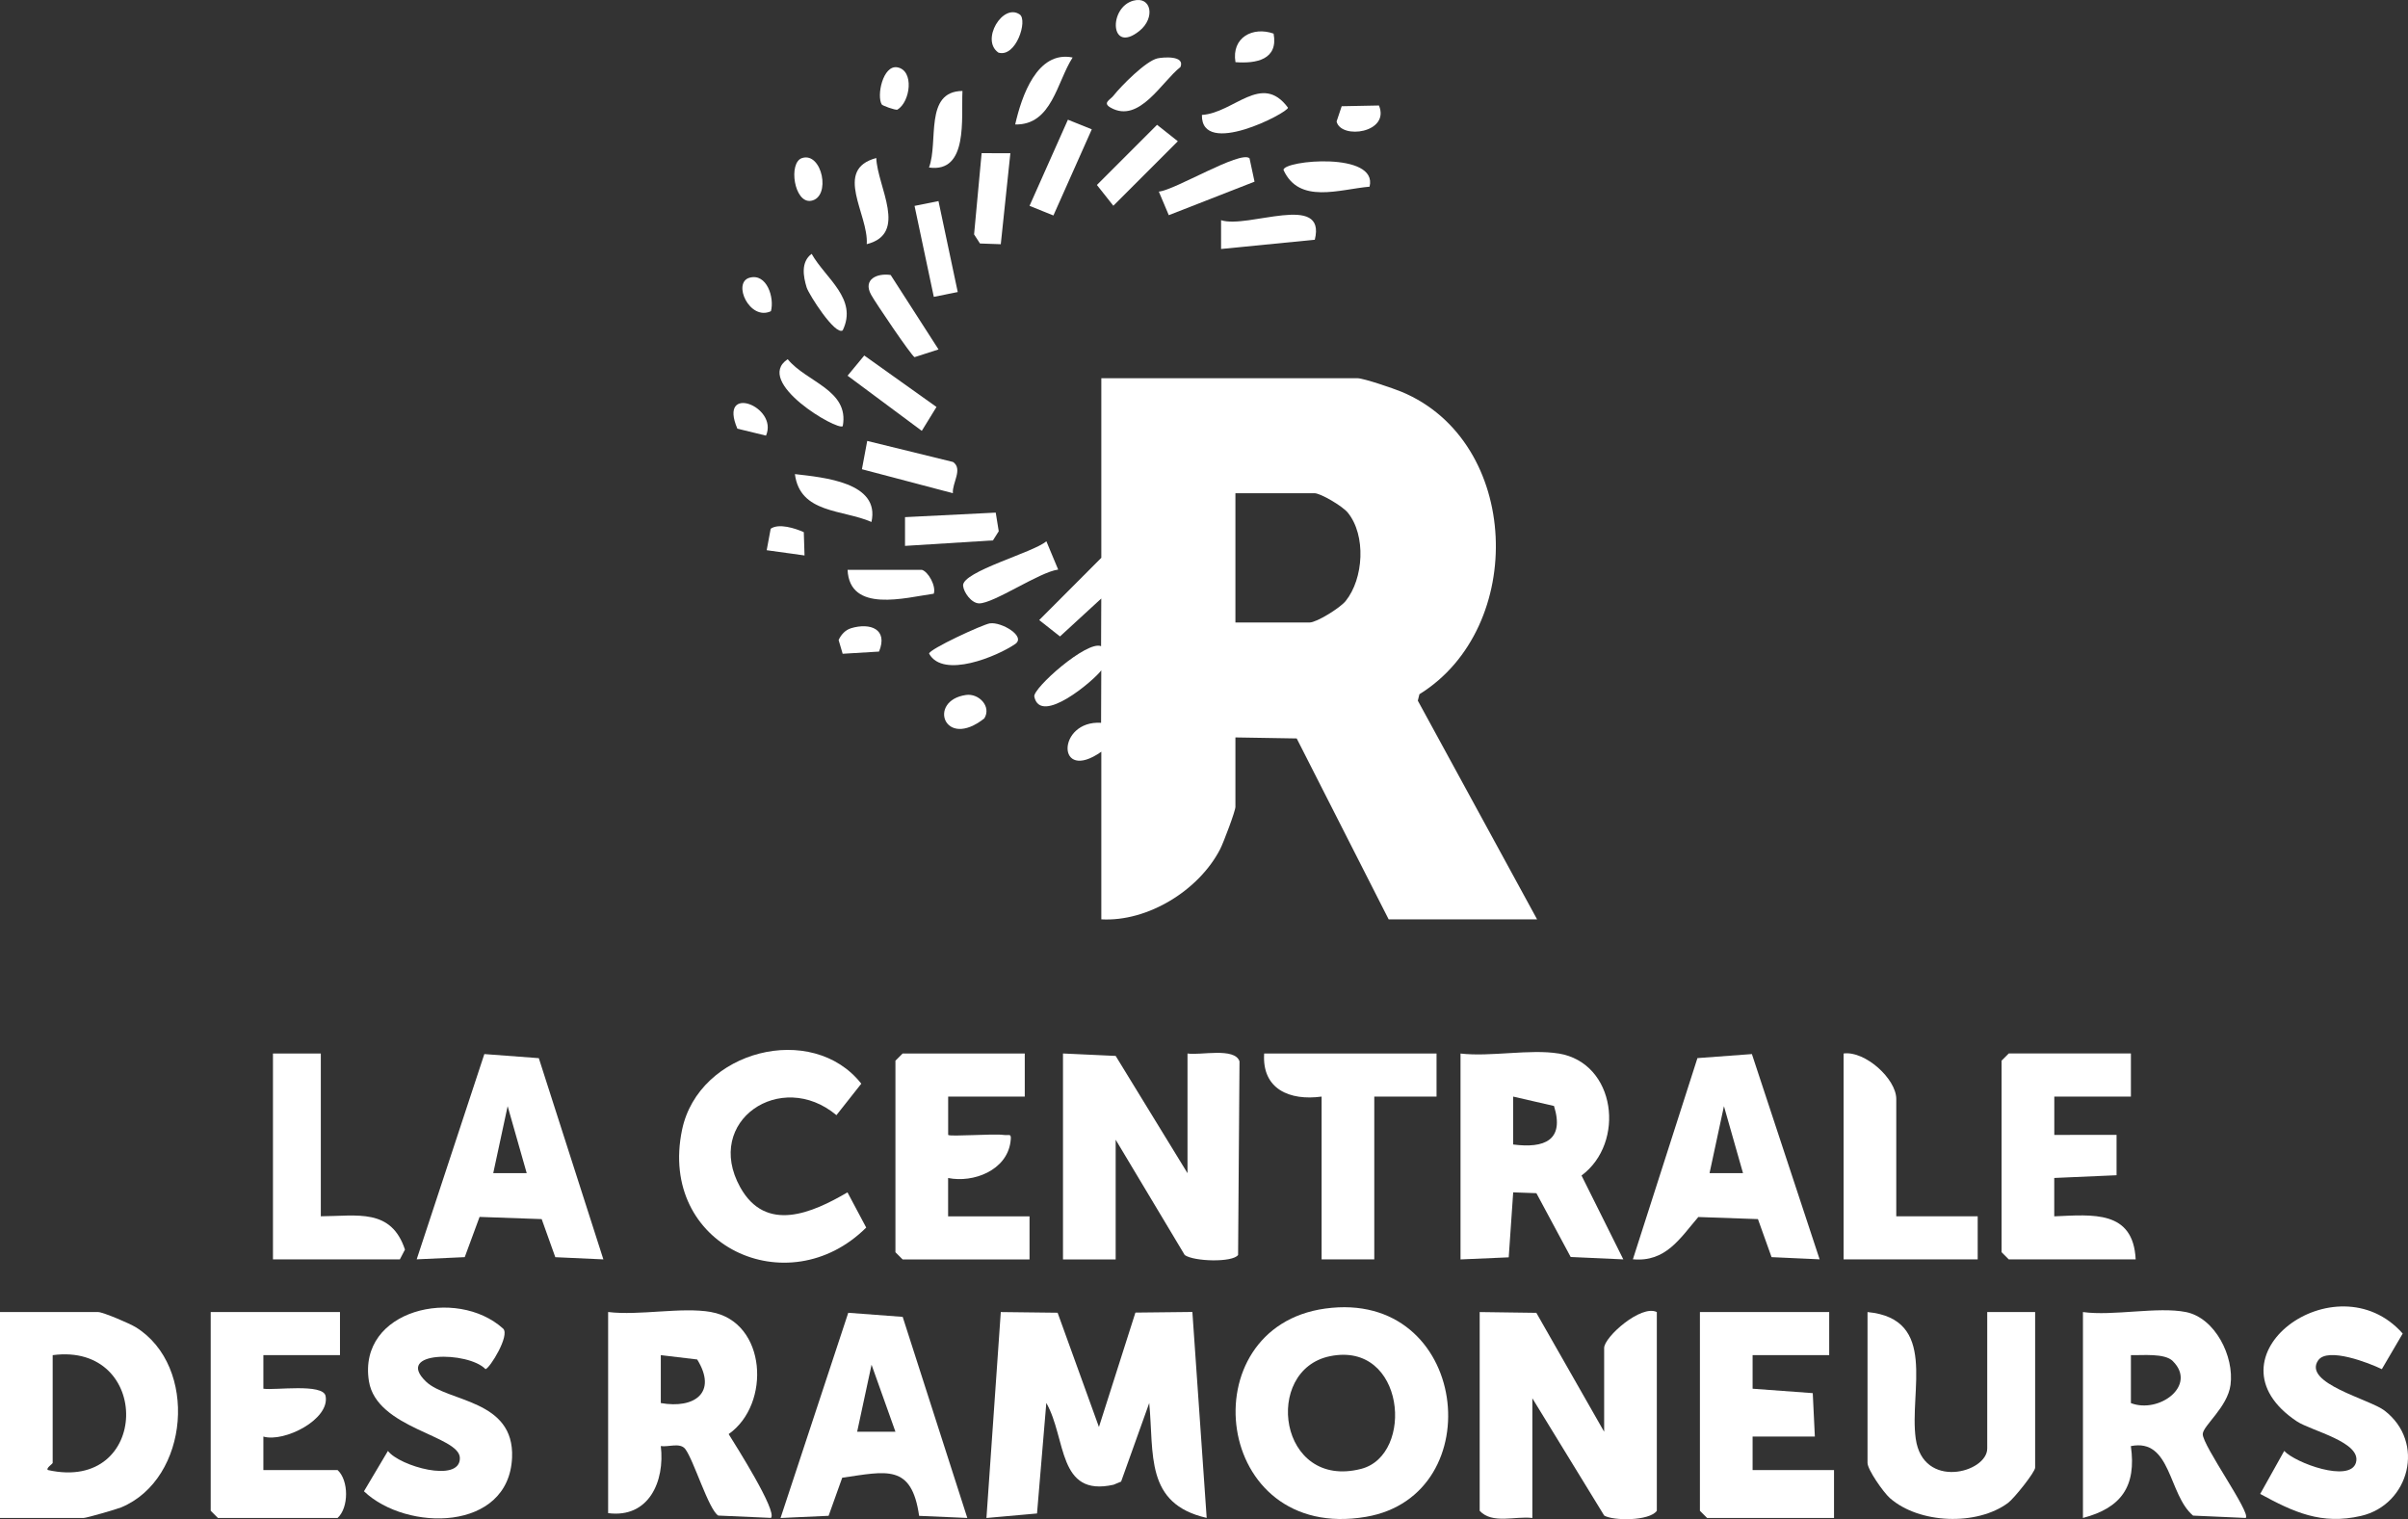
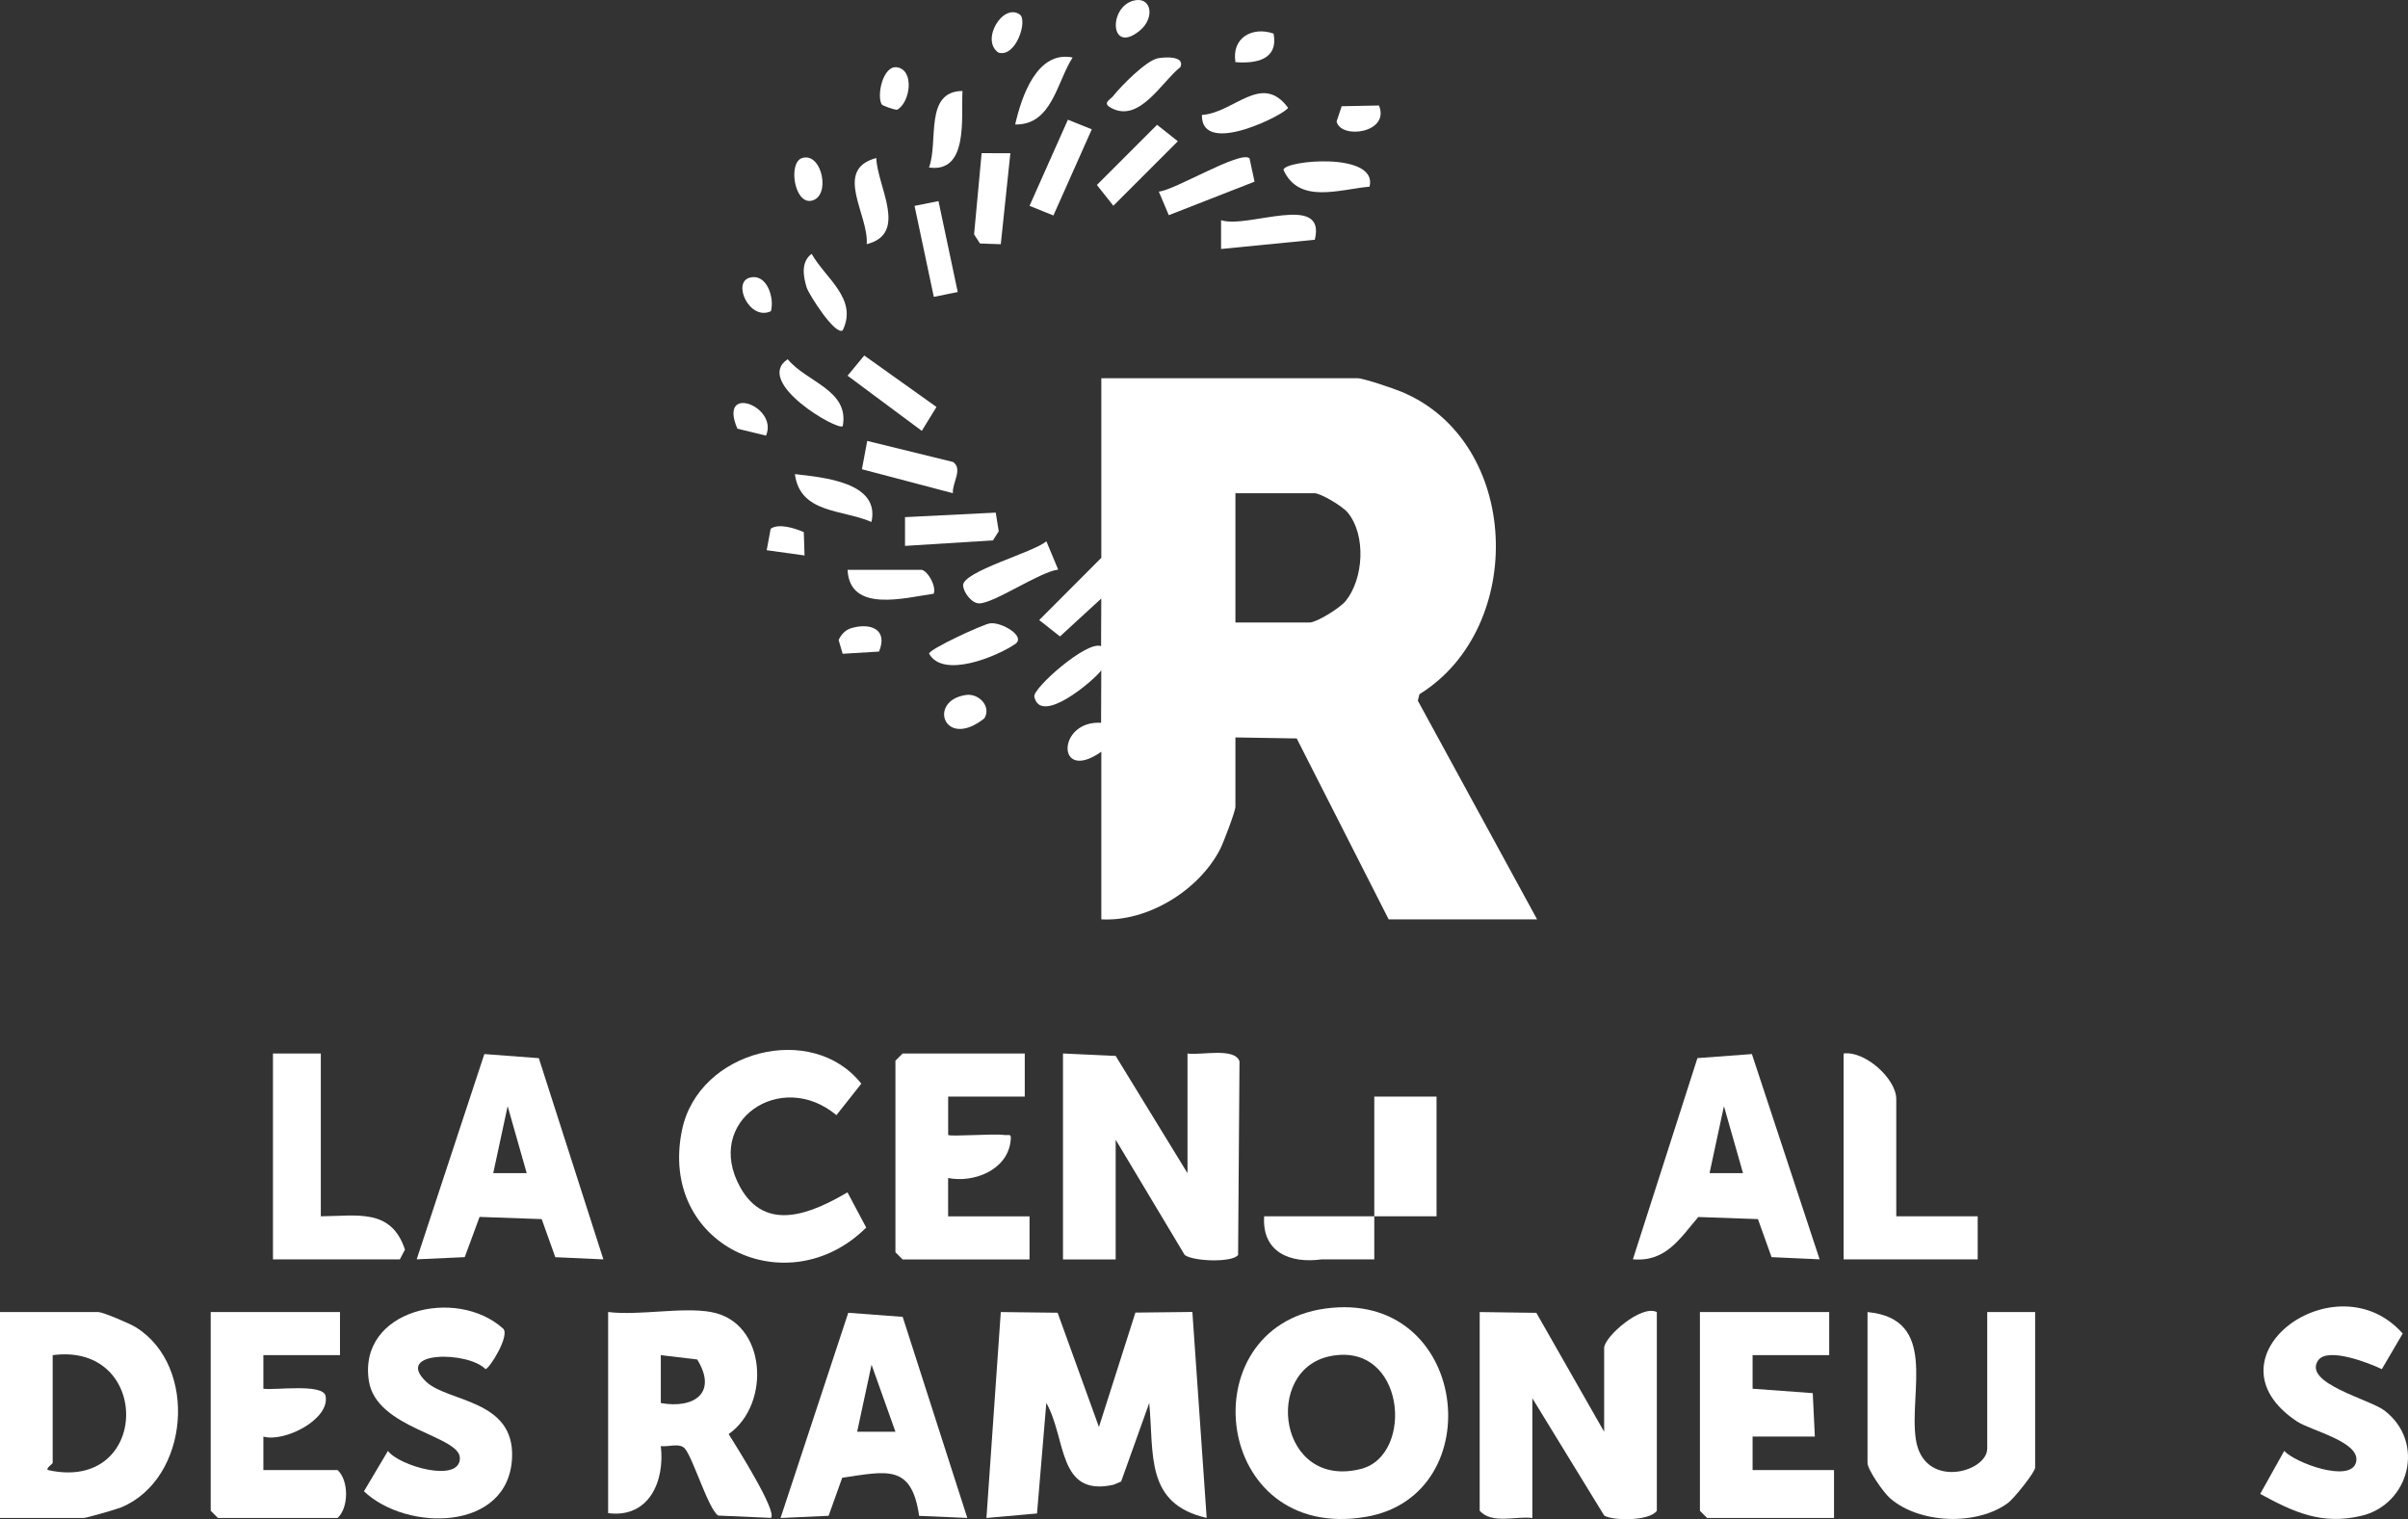
<svg xmlns="http://www.w3.org/2000/svg" id="Calque_2" data-name="Calque 2" viewBox="0 0 495.08 312.33">
  <rect x="0" y="0" width="495.08" height="312.33" fill="#333333" stroke="none" />
  <defs>
    <style> .cls-1 { fill: #fff; } </style>
  </defs>
  <g id="Calque_1-2" data-name="Calque 1">
    <g>
      <g>
        <path class="cls-1" d="M254,127.98h15.26c1.43,0,6.25-2.98,7.4-4.41,3.72-4.6,4.24-13.54.43-18.19-1.09-1.33-5.57-3.98-6.85-3.98h-16.24v26.58ZM316.03,189.02h-30.52l-18.91-37.2-12.6-.21v14.27c0,.88-2.46,7.37-3.13,8.68-4.35,8.48-14.9,14.99-24.44,14.45v-34.46c-9.33,6.57-9.16-6.5-.05-5.95l.04-10.78c-1.52,2.08-12.51,11.44-13.77,5.4-.35-1.68,10.81-11.61,13.73-10.37l.04-9.8-8.49,7.8-4.27-3.37,12.77-12.8v-36.92h52.67c1.24,0,7.39,2.1,9.03,2.78,24.63,10.22,25.79,48.52,3.7,62.19l-.33,1.32,24.52,44.96Z" />
        <path class="cls-1" d="M217.44,269.88l8.5,23.5,7.5-23.52,11.71-.13,2.94,42.34c-12.73-2.9-10.81-13.12-11.81-23.62l-5.78,16.15-1.55.65c-11.57,2.6-9.66-9.52-13.83-16.81l-1.91,22.72-10.4.93,2.95-42.34,11.68.14Z" />
        <path class="cls-1" d="M218.56,216.59l10.82.5,14.77,24.11v-24.61c2.56.44,9.73-1.32,10.69,1.62l-.29,39.8c-1.11,1.59-9.09,1.36-10.97.02l-14.2-23.71v24.61h-10.83v-42.33Z" />
        <path class="cls-1" d="M304.21,269.75l11.66.16,13.94,24.45v-17.23c0-2.24,7.59-8.99,10.83-7.38v40.86c-1.53,2.14-9,2.07-10.82.98l-14.77-24.11v24.61c-3.52-.44-8.23,1.32-10.83-1.48v-40.86Z" />
        <path class="cls-1" d="M273.43,278.83c-13.84,2.84-10.57,27.53,6.42,23.16,11.03-2.84,9.06-26.33-6.42-23.16M272.47,269.03c29.53-4.07,34.3,38.41,8.37,42.82-31.48,5.36-36.47-38.95-8.37-42.82" />
        <path class="cls-1" d="M10.83,278.61v22.15c0,.21-1.47,1.11-.98,1.47,21.08,4.72,21.48-26.34.98-23.62M0,312.08v-42.33h20.18c1,0,6.48,2.35,7.72,3.11,12.93,7.99,11.06,31.21-2.99,37.05-.97.4-7.15,2.17-7.68,2.17H0Z" />
-         <path class="cls-1" d="M311.1,235.3c6.4.83,10.61-.82,8.4-7.92l-8.4-1.93v9.85ZM320.46,216.59c11.81,1.96,13.77,18.36,4.7,25.09l8.59,17.24-10.82-.49-7.05-13.12-4.77-.17-.92,13.36-9.91.43v-42.33c6.16.72,14.3-.97,20.18,0" />
        <path class="cls-1" d="M135.86,288.46c6.95,1.23,11.68-2.17,7.48-8.96l-7.48-.89v9.85ZM146.2,269.75c11.44,2.02,12.36,18.96,3.61,25.09,1.42,2.28,10.06,15.91,8.7,17.23l-10.84-.48c-1.96-1.19-5.04-11.4-6.78-13.68-1.07-1.4-3.56-.35-5.03-.61.87,7.27-2.48,14.88-10.83,13.79v-41.35c6.39.79,15.12-1.07,21.17,0" />
-         <path class="cls-1" d="M446.73,279.83c-1.68-1.67-6.31-1.16-8.62-1.22v9.86c5.78,2.22,13.68-3.6,8.62-8.63M449.43,269.75c6.01,1.21,9.95,9.14,9.16,14.99-.62,4.59-5.66,8.37-5.71,10.09-.06,2.36,9.98,16.23,8.84,17.25l-10.83-.48c-5.11-4.31-4.46-15.96-12.79-14.29,1.18,8.25-1.98,12.72-9.85,14.77v-42.33c6.21.86,15.38-1.16,21.17,0" />
      </g>
      <polygon class="cls-1" points="349.5 269.75 349.5 310.61 350.98 312.09 377.07 312.09 377.07 302.24 360.33 302.24 360.33 295.34 373.13 295.35 372.7 286.42 360.33 285.51 360.33 278.61 376.08 278.61 376.08 269.75 349.5 269.75" />
      <g>
        <path class="cls-1" d="M184.1,294.35l-4.91-13.77-2.96,13.77h7.87ZM198.87,312.08l-9.9-.43c-1.54-10.74-6.69-9.15-15.81-7.84l-2.8,7.83-9.88.45,13.92-42.19,11.19.84,13.29,41.35Z" />
        <path class="cls-1" d="M383.96,269.75c14.54,1.39,8.54,16.21,9.91,26.02,1.47,10.58,14.7,7.01,14.7,2.03v-28.06h9.85v32c0,.9-4.3,6.3-5.56,7.24-6.4,4.76-18.28,4.33-24.31-.99-1.33-1.18-4.59-5.84-4.59-7.23v-31.01Z" />
      </g>
      <path class="cls-1" d="M108.29,241.19l-3.92-13.77-2.96,13.77h6.89ZM124.05,258.92l-9.88-.45-2.8-7.83-12.77-.45-3.05,8.27-9.88.45,13.91-42.2,11.2.84,13.27,41.36Z" />
      <g>
        <path class="cls-1" d="M69.9,269.75v8.86h-15.75v6.9c2.29.37,12.28-1.15,12.79,1.5.93,4.8-8.49,9.59-12.79,8.34v6.89s15.26,0,15.26,0c2.32,2.12,2.32,7.73,0,9.84h-24.61l-1.48-1.48v-40.86h26.58Z" />
        <path class="cls-1" d="M358.36,241.19l-3.92-13.77-2.96,13.77h6.88ZM360.19,216.72l13.92,42.19-9.88-.45-2.8-7.82-12.26-.43c-3.78,4.4-6.7,9.32-13.45,8.69l13.27-41.36,11.2-.83Z" />
-         <path class="cls-1" d="M438.11,216.59v8.86h-15.75v7.88s12.8-.01,12.8-.01v8.3s-12.81.56-12.81.56v7.89c7.95-.34,16.24-1.3,16.74,8.85h-26.09l-1.48-1.48v-39.38l1.48-1.48h25.1Z" />
        <path class="cls-1" d="M174.24,245.14l3.85,7.24c-16.07,15.98-42.83,3.74-37.86-20.1,3.42-16.38,26.77-22.28,36.85-9.48l-5.11,6.47c-11.4-9.54-27.34,1.2-19.79,14.81,5.29,9.52,14.84,5.28,22.05,1.07" />
        <path class="cls-1" d="M210.69,216.59v8.86h-15.75v7.88c.4.4,9.33-.29,11.34,0,1.31.19,1.75-.53,1.47,1.48-.81,5.8-7.58,8.43-12.82,7.38v7.88h16.74v8.86h-26.09l-1.48-1.48v-39.38l1.48-1.48h25.1Z" />
        <path class="cls-1" d="M476.6,279.69c-3.18,4.7,10.58,7.97,13.63,10.3,8.52,6.51,5.12,19.37-4.8,21.67-8.16,1.89-13.87-.78-20.74-4.52l4.94-8.84c2.3,2.49,13.5,6.57,14.74,2.43,1.27-4.25-9.18-6.54-12.13-8.5-19.77-13.16,8.06-33.57,21.75-18.06l-4.29,7.32c-2.58-1.26-11.18-4.62-13.09-1.8" />
        <path class="cls-1" d="M79.76,298.3c2.32,3.12,14.84,6.68,14.79,1.47-.04-4.66-17.14-6.01-18.7-15.81-2.34-14.74,18.05-19.47,27.61-10.79,1.4,1.4-2.73,8.11-3.64,8.32-3.51-3.7-18.88-3.81-12.23,2.56,4.42,4.24,18.22,3.61,17.69,15.64-.67,15.22-21.67,15.26-30.45,6.91l4.93-8.3Z" />
-         <path class="cls-1" d="M295.35,216.59v8.86s-12.8,0-12.8,0v33.47h-10.83v-33.47c-6.55.9-12.3-1.52-11.81-8.86h35.44Z" />
+         <path class="cls-1" d="M295.35,216.59v8.86s-12.8,0-12.8,0v33.47h-10.83c-6.55.9-12.3-1.52-11.81-8.86h35.44Z" />
        <path class="cls-1" d="M389.87,250.06h16.74v8.86h-27.57v-42.33c4.41-.59,10.83,5.22,10.83,9.35v24.12Z" />
        <path class="cls-1" d="M65.96,216.59v33.47c7.48-.04,14.46-1.72,17.3,6.85l-1.05,2.01h-26.09v-42.33h9.84Z" />
        <path class="cls-1" d="M195.91,101.4l-18.7-4.93,1.09-5.82,17.64,4.33c2.09,1.44-.21,4.33-.03,6.41" />
        <path class="cls-1" d="M217.56,117.1c-3.84.49-13.29,7.01-16.27,6.95-1.57-.03-3.16-2.26-3.28-3.63-.25-2.91,14.56-6.86,17.12-9.14l2.43,5.82Z" />
      </g>
      <polygon class="cls-1" points="204.72 105.39 205.34 109.22 204.15 111.1 186.07 112.23 186.07 106.32 204.72 105.39" />
      <polygon class="cls-1" points="177.69 73.09 192.54 83.67 189.52 88.58 174.26 77.24 177.69 73.09" />
      <g>
        <path class="cls-1" d="M251.05,51.19v-5.92c5.51,1.81,21.72-5.81,19.27,4.02l-19.27,1.9Z" />
        <path class="cls-1" d="M256.9,32.54l1.03,4.81-17.63,6.89-2.05-4.85c3.29-.27,16.75-8.51,18.65-6.85" />
      </g>
      <polygon class="cls-1" points="237.89 25.66 242.16 29.04 228.9 42.3 225.52 38.03 237.89 25.66" />
-       <path class="cls-1" d="M192.96,71.84l-4.93,1.59c-.72-.38-8.03-11.2-8.93-12.83-1.76-3.2,1.29-4.49,4.02-4.06l9.84,15.3Z" />
      <polygon class="cls-1" points="224.47 26.59 216.58 44.3 211.67 42.32 219.56 24.61 224.47 26.59" />
      <polygon class="cls-1" points="207.73 31.5 205.76 50.21 201.48 50.06 200.27 48.19 201.82 31.49 207.73 31.5" />
      <g>
        <path class="cls-1" d="M189.52,117.15c1.34.37,2.98,3.35,2.46,4.91-5.9.83-17.3,4.03-17.72-4.91h15.26Z" />
        <path class="cls-1" d="M203.54,128.16c2.33-.35,7.49,2.67,5.18,4.25-3.66,2.51-14.82,7.2-17.7,1.97.01-.91,10.98-5.99,12.53-6.23" />
      </g>
      <polygon class="cls-1" points="196.91 60.04 191.99 61.03 188.03 42.33 192.95 41.34 196.91 60.04" />
      <g>
        <path class="cls-1" d="M281.58,38.38c-6.21.54-14.48,3.66-17.7-3.45.09-1.98,19.5-3.79,17.7,3.45" />
        <path class="cls-1" d="M179.17,107.31c-5.95-2.6-14.69-1.7-15.74-9.84,5.87.69,17.57,1.67,15.74,9.84" />
        <path class="cls-1" d="M247.11,23.63c6.63-.42,12.28-8.81,17.7-1.49,0,1.04-17.87,10.35-17.7,1.49" />
        <path class="cls-1" d="M180.16,32.49c.23,5.93,6.62,15.55-1.96,17.71.43-6.11-6.96-15.34,1.96-17.71" />
        <path class="cls-1" d="M237.97,12c1.2-.26,5.72-.62,4.73,1.78-3.87,3.03-8.45,11.63-14.3,8.38-1.81-1-.2-1.59.51-2.47,1.63-2.06,6.69-7.17,9.07-7.69" />
        <path class="cls-1" d="M173.27,87.61c-1.01,1.05-18.39-9.07-11.32-13.76,3.86,4.74,12.7,6.31,11.32,13.76" />
        <path class="cls-1" d="M197.88,18.7c-.28,5.57,1.25,16.89-6.88,15.74,2-5.27-1.04-15.66,6.88-15.74" />
        <path class="cls-1" d="M220.53,11.82c-3.25,5.03-4.25,13.93-11.81,13.77,1.3-5.72,4.47-15.25,11.81-13.77" />
        <path class="cls-1" d="M173.26,67.92c-1.55,1.13-6.99-7.44-7.41-8.81-.7-2.27-1.23-5.25,1.02-6.92,2.9,5.11,9.53,9.23,6.39,15.73" />
        <path class="cls-1" d="M198.61,142.88c2.63-.38,5.29,2.38,3.76,4.82-8.26,6.53-11.74-3.67-3.76-4.82" />
        <path class="cls-1" d="M174.96,129.16c3.97-1.19,7.67.17,5.77,4.8l-7.48.45-.83-2.82c.49-1.1,1.37-2.07,2.53-2.42" />
        <path class="cls-1" d="M165.26,109.42l.15,4.78-7.78-1.08.82-4.41c1.65-1.18,5.04-.1,6.81.7" />
        <path class="cls-1" d="M283.51,21.68c2.34,5.65-7.82,7.05-8.71,3.3l1.05-3.14,7.66-.15Z" />
        <path class="cls-1" d="M164.92,32.49c4.12-1.29,6.02,8.06,1.84,8.79-3.48.61-4.75-7.88-1.84-8.79" />
        <path class="cls-1" d="M261.85,6.91c.99,5.34-3.54,6.2-7.84,5.87-.85-5.1,3.6-7.38,7.84-5.87" />
        <path class="cls-1" d="M233.01.14c3.72-1.01,4.57,3.55,1.26,6.21-6.07,4.89-6.41-4.82-1.26-6.21" />
        <path class="cls-1" d="M181.3,21.5c-1.12-1.77.22-8.17,3.18-7.66,3.53.62,2.71,7.09.02,8.71-.47.12-3.05-.82-3.2-1.06" />
        <path class="cls-1" d="M157.49,89.56l-5.89-1.43c-4.01-9.37,8.49-4.57,5.89,1.43" />
        <path class="cls-1" d="M209.66,2.98c1.68,1.18-.75,8.9-4.38,7.84-3.74-2.56.91-10.27,4.38-7.84" />
        <path class="cls-1" d="M158.5,63.98c-4.38,2.06-8-5.87-4.4-6.88,3.56-1,5.16,4.13,4.4,6.88" />
      </g>
    </g>
  </g>
</svg>